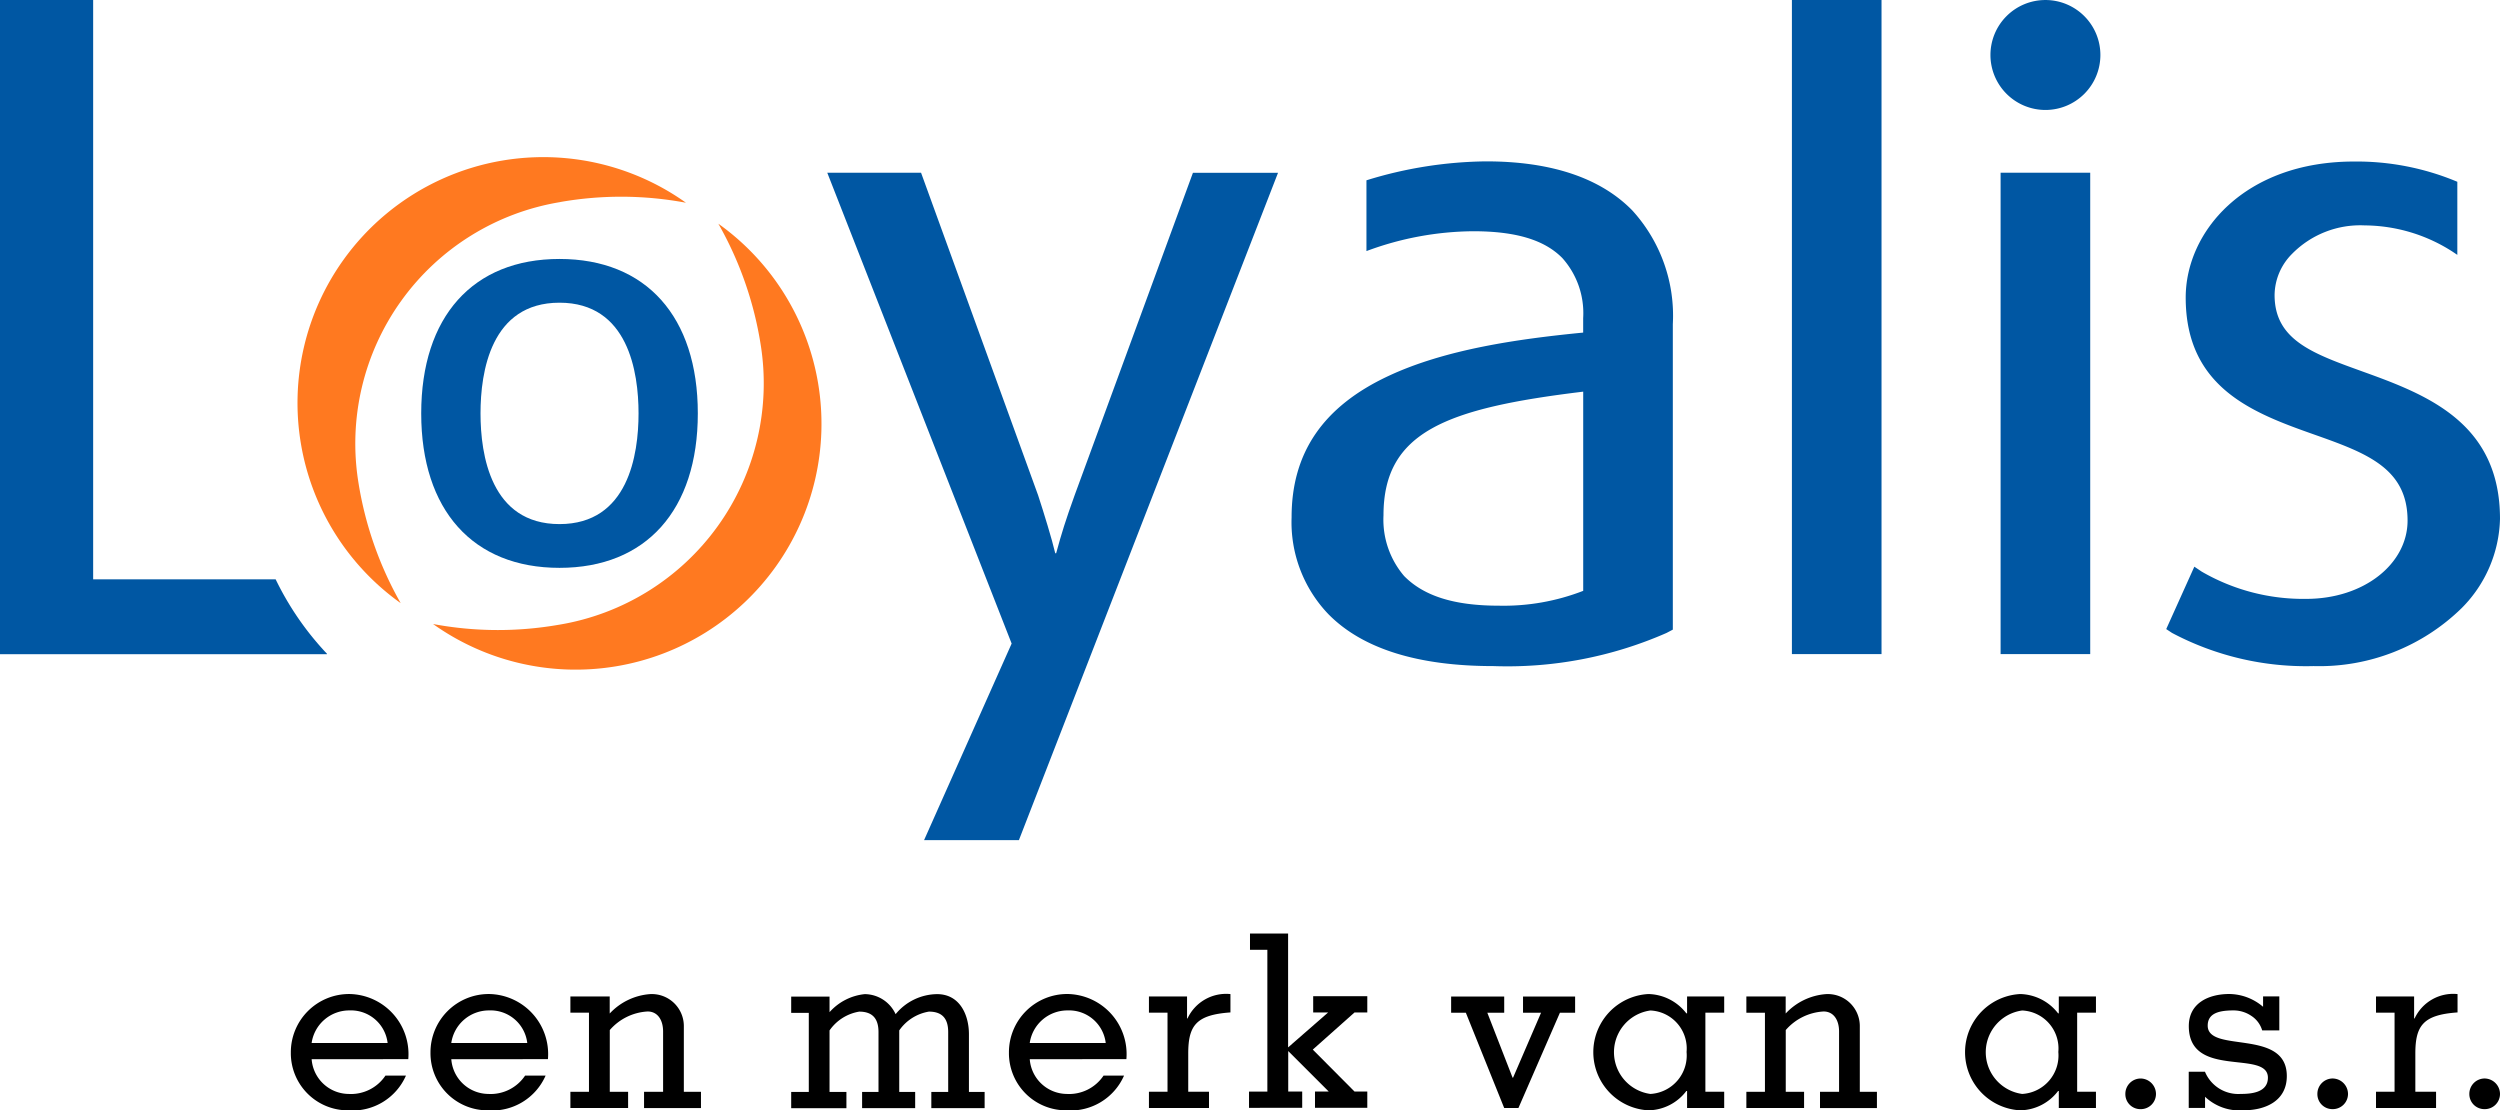
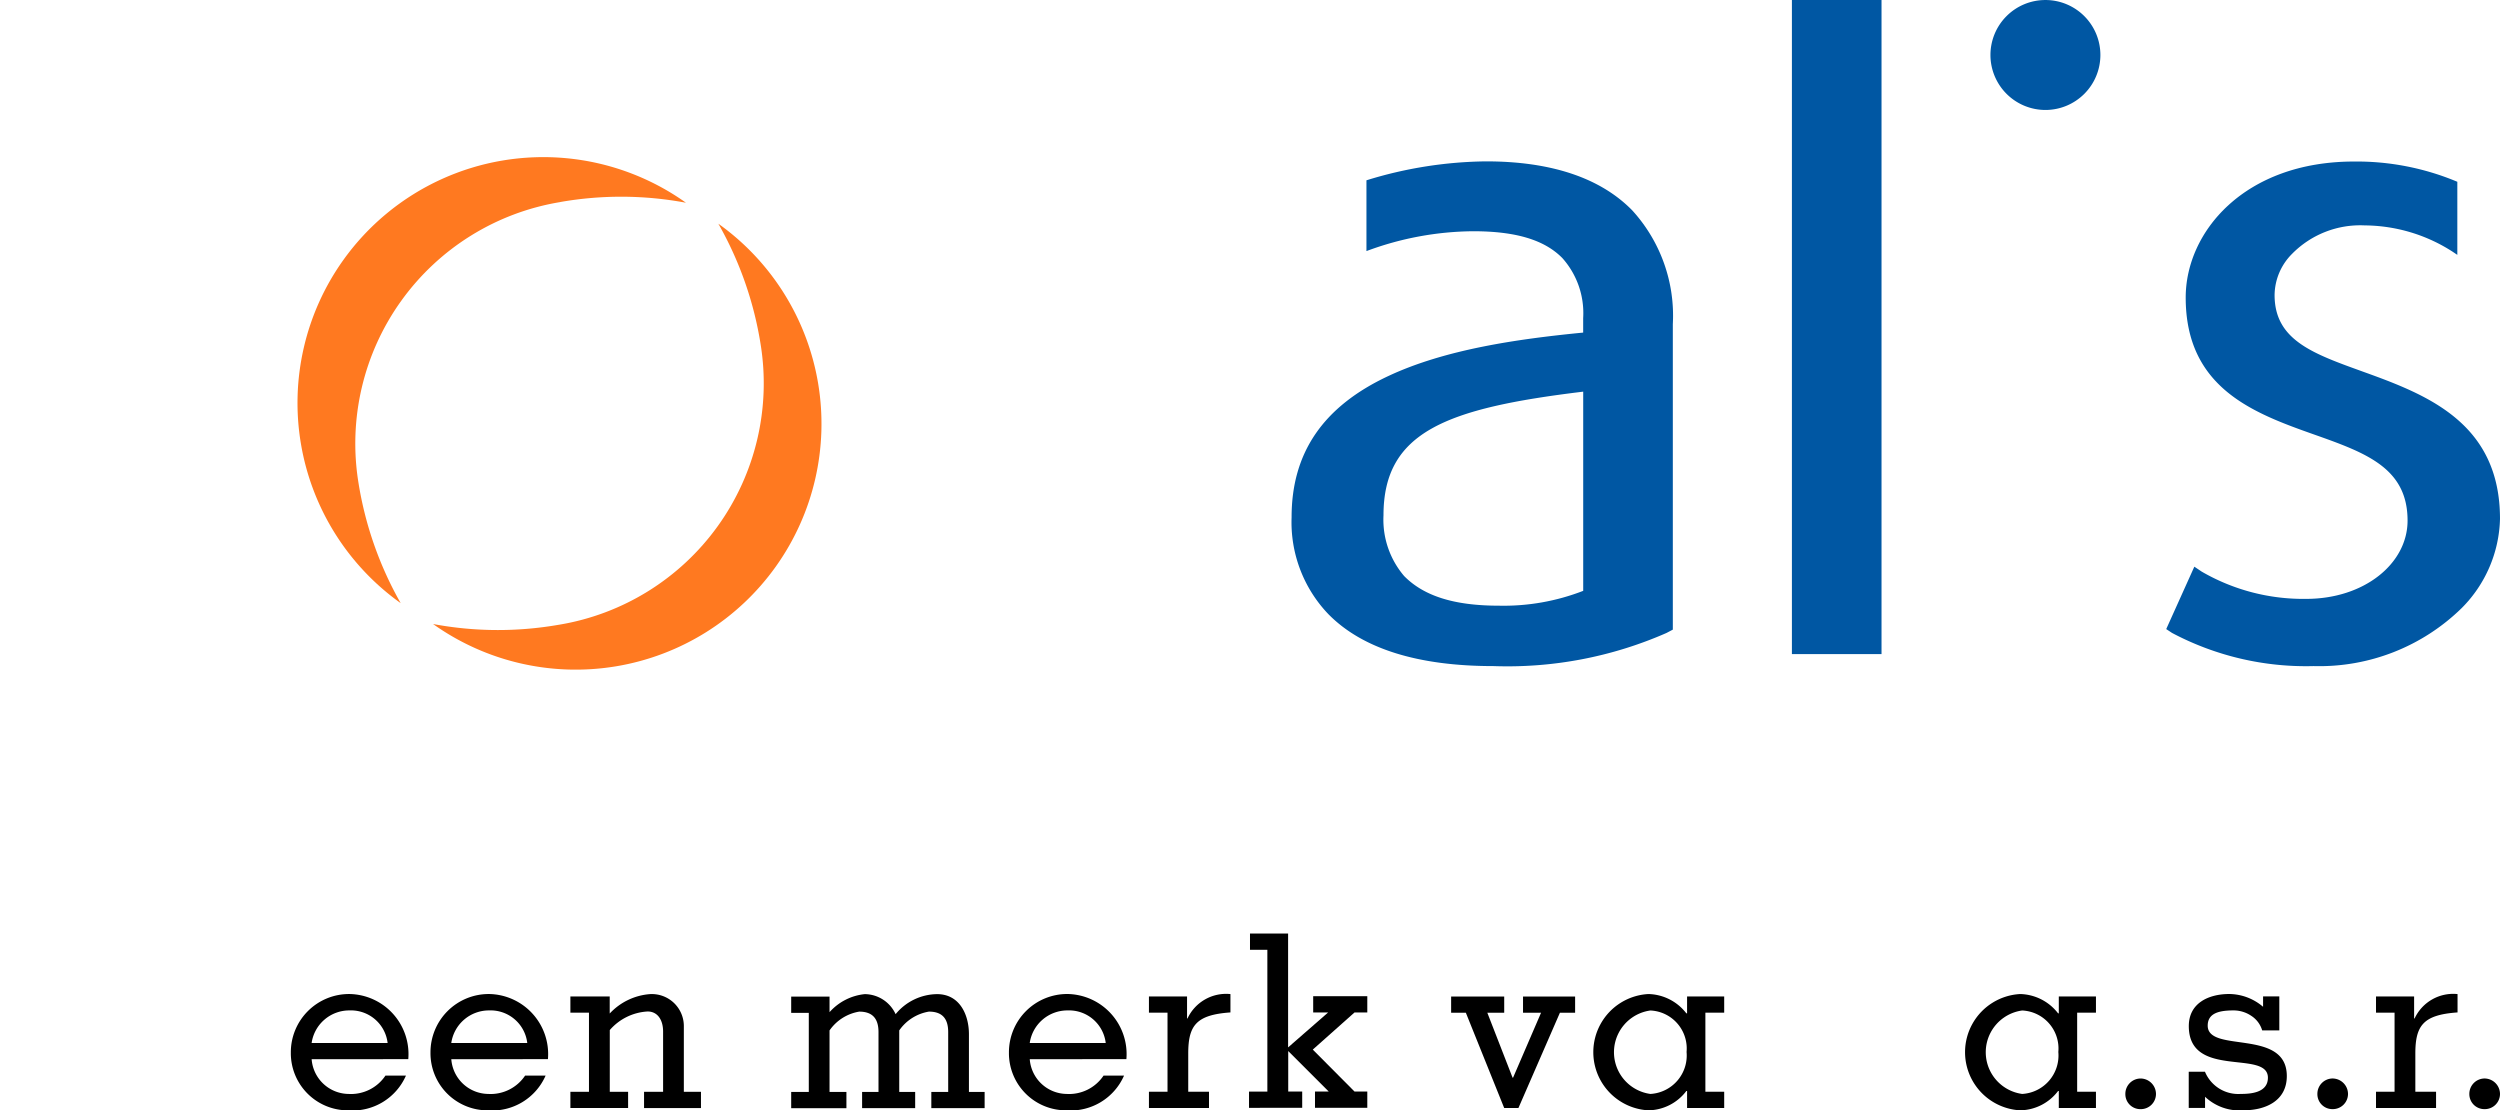
<svg xmlns="http://www.w3.org/2000/svg" data-v-58768572="" width="138.611" height="61.563" viewBox="0 0 138.611 61.563">
  <g class="logo" data-v-58768572="" style="translate: none; rotate: none; scale: none; transform-origin: 0px 0px 0px;" data-svg-origin="31.0208797454834 22.919856071472168" transform="matrix(1,0,0,1,0,0)">
-     <path d="M289.051,262.533c-3.811,0-4.379-3.846-4.379-6.138s.568-6.137,4.379-6.137,4.383,3.846,4.383,6.137-.571,6.138-4.383,6.138m-7.667-6.138c0,5.363,2.866,8.564,7.667,8.564s7.669-3.2,7.669-8.564-2.866-8.562-7.669-8.562-7.667,3.2-7.667,8.562" transform="translate(-258.03 -233.475)" fill="#0057A3" data-v-58768572="" />
    <path d="M290.35,264.119a19.553,19.553,0,0,1-6.968-.042A13.627,13.627,0,1,0,299.2,241.882a19.739,19.739,0,0,1,2.34,6.661,13.567,13.567,0,0,1-11.186,15.576" transform="translate(-259.372 -229.479)" fill="#FF7920" data-v-58768572="" />
    <path d="M274.826,233.012a19.525,19.525,0,0,1,6.97.04,13.629,13.629,0,1,0-15.817,22.2,19.838,19.838,0,0,1-2.339-6.661,13.57,13.57,0,0,1,11.186-15.576" transform="translate(-243.763 -221.811)" fill="#FF7920" data-v-58768572="" />
  </g>
  <g class="letters" data-v-58768572="" style="opacity: 1; visibility: inherit;">
    <path d="M592.092,232.51a14.414,14.414,0,0,0-5.729-1.123c-6.06,0-9.331,3.884-9.331,7.542,0,5.037,3.789,6.415,7.138,7.6,2.878,1.018,5.163,1.859,5.163,4.766,0,2.393-2.409,4.34-5.617,4.34a11.231,11.231,0,0,1-5.794-1.509l-.411-.276-1.559,3.46.323.214a15.861,15.861,0,0,0,7.851,1.838,11.281,11.281,0,0,0,8.208-3.216,7.25,7.25,0,0,0,2.124-4.947c0-5.3-4.007-6.868-7.537-8.14-2.788-1.008-4.961-1.744-4.961-4.27a3.273,3.273,0,0,1,.962-2.276,5.3,5.3,0,0,1,4.031-1.585,9.1,9.1,0,0,1,4.884,1.463l.255.171V232.51Z" transform="translate(-455.847 -222.431)" fill="#0057A3" data-v-58768572="" />
-     <path d="M362.567,254.374c-.177-.762-.629-2.232-.95-3.214l-6.491-17.886h-5.2l10.223,26.106-4.856,10.9h5.258l14.367-37H370.2L363.64,251.16c-.5,1.394-.714,2.073-1.024,3.214Z" transform="translate(-304.059 -223.698)" fill="#0057A3" data-v-58768572="" />
    <path d="M449.451,257.321V240.386a8.658,8.658,0,0,0-2.256-6.315c-1.766-1.8-4.5-2.711-8.1-2.711a23.13,23.13,0,0,0-6.631,1.05v3.924a17.259,17.259,0,0,1,5.916-1.1c2.378,0,3.957.483,4.943,1.485a4.581,4.581,0,0,1,1.157,3.334v.8c-3.66.357-7.661.934-10.809,2.412-3.606,1.688-5.357,4.247-5.357,7.822a7.368,7.368,0,0,0,2.036,5.374c1.879,1.916,4.956,2.883,9.148,2.883a21.94,21.94,0,0,0,9.6-1.836l.348-.183Zm-4.969-2.149a12.176,12.176,0,0,1-4.673.823c-2.528,0-4.185-.555-5.257-1.646a4.809,4.809,0,0,1-1.143-3.36c0-4.629,3.462-5.939,11.073-6.861v11.044Z" transform="translate(-356.702 -222.413)" fill="#0057A3" data-v-58768572="" />
    <path d="M517.733,204.12h-4.969v36.266h4.969V204.12Z" transform="translate(-413.413 -204.12)" fill="#0057A3" data-v-58768572="" />
    <path d="M546.281,207.169a3.048,3.048,0,1,1,3.049,3.048,3.051,3.051,0,0,1-3.049-3.048" transform="translate(-435.922 -204.12)" fill="#0057A3" data-v-58768572="" />
-     <path d="M552.962,233.274h-4.969v26.69h4.969v-26.69Z" transform="translate(-437.071 -223.698)" fill="#0057A3" data-v-58768572="" />
-     <path d="M228.409,240.39v-.022a16.4,16.4,0,0,1-2.846-4.128H215.445V204.12H210.28v36.264h0v.007Z" transform="translate(-210.28 -204.12)" fill="#0057A3" data-v-58768572="" />
    <g transform="translate(16.128 51.773)" data-v-58768572="">
      <g data-v-58768572="">
        <g data-v-58768572="">
          <path d="M260.535,375.537a2.078,2.078,0,0,0,2.046,1.926,2.3,2.3,0,0,0,2.046-1.017h1.137a3.232,3.232,0,0,1-3.2,1.927,3.168,3.168,0,0,1-3.183-3.2,3.231,3.231,0,0,1,3.263-3.25,3.331,3.331,0,0,1,3.249,3.611Zm4.212-.9a2.047,2.047,0,0,0-2.113-1.805,2.11,2.11,0,0,0-2.1,1.805Z" transform="translate(-259.384 -368.583)" data-v-58768572="" />
          <path d="M284.111,375.537a2.079,2.079,0,0,0,2.046,1.926,2.3,2.3,0,0,0,2.046-1.017h1.137a3.233,3.233,0,0,1-3.2,1.927,3.168,3.168,0,0,1-3.183-3.2,3.232,3.232,0,0,1,3.263-3.25,3.331,3.331,0,0,1,3.249,3.611Zm4.212-.9a2.047,2.047,0,0,0-2.113-1.805,2.111,2.111,0,0,0-2.1,1.805Z" transform="translate(-275.217 -368.583)" data-v-58768572="" />
          <path d="M308.758,373a3.4,3.4,0,0,1,2.206-1.07,1.775,1.775,0,0,1,1.9,1.793v3.623h.95v.9h-3.156v-.9h1.056V374c0-.641-.307-1.109-.856-1.109a2.99,2.99,0,0,0-2.1,1.03v3.423h1.016v.9h-3.2v-.9h1.03v-4.386h-1.03v-.9h2.18V373Z" transform="translate(-291.077 -368.583)" data-v-58768572="" />
          <path d="M345.964,372.929a3.022,3.022,0,0,1,1.952-1,1.9,1.9,0,0,1,1.712,1.111,3.014,3.014,0,0,1,2.3-1.111c1.257,0,1.765,1.151,1.765,2.221v3.2h.87v.9h-2.955v-.9h.935v-3.316c0-.722-.307-1.136-1.069-1.136a2.5,2.5,0,0,0-1.645,1.043v3.41h.883v.9H347.77v-.9h.909v-3.316c0-.722-.308-1.136-1.07-1.136a2.5,2.5,0,0,0-1.645,1.043v3.41h.936v.9h-3.062v-.9h.976v-4.386h-.976v-.9h2.126v.869Z" transform="translate(-316.099 -368.583)" data-v-58768572="" />
          <path d="M381.758,375.537a2.079,2.079,0,0,0,2.046,1.926,2.3,2.3,0,0,0,2.046-1.017h1.136a3.233,3.233,0,0,1-3.2,1.926,3.167,3.167,0,0,1-3.182-3.2,3.231,3.231,0,0,1,3.262-3.25,3.332,3.332,0,0,1,3.25,3.611Zm4.212-.9a2.047,2.047,0,0,0-2.113-1.805,2.111,2.111,0,0,0-2.1,1.805Z" transform="translate(-340.792 -368.583)" data-v-58768572="" />
          <path d="M406.338,373.277h.027a2.362,2.362,0,0,1,2.38-1.351v1.017c-1.9.134-2.34.721-2.34,2.286v2.113h1.151v.9h-3.33v-.9h1.03v-4.385h-1.03v-.9h2.113v1.217Z" transform="translate(-356.652 -368.583)" data-v-58768572="" />
          <path d="M421.123,371.4v-.9h1.017v-7.863h-.963v-.9h2.113v6.312l2.22-1.938h-.829v-.9h3v.9h-.708l-2.314,2.059,2.314,2.326h.708v.9h-2.9v-.9h.762l-2.246-2.246v2.246h.775v.9Z" transform="translate(-368 -361.749)" data-v-58768572="" />
          <g id="Group_1" transform="translate(64.33 3.343)" data-v-58768572="">
            <path d="M458.187,372.335v.9h-.936l1.4,3.6h.027l1.552-3.6h-1v-.9h2.888v.9h-.843l-2.3,5.282h-.789l-2.126-5.282h-.816v-.9Z" transform="translate(-455.245 -372.2)" data-v-58768572="" />
            <path d="M485.448,377.342h1.043v.9h-2.058V377.3h-.041a2.687,2.687,0,0,1-2.1,1.071,3.228,3.228,0,0,1,0-6.447,2.731,2.731,0,0,1,2.1,1.07h.041v-.936h2.058v.9h-1.043v4.385Zm-3.049.121a2.136,2.136,0,0,0,2.006-2.327,2.109,2.109,0,0,0-2.006-2.3,2.335,2.335,0,0,0,0,4.627Z" transform="translate(-471.352 -371.926)" data-v-58768572="" />
-             <path d="M507.269,373a3.4,3.4,0,0,1,2.207-1.07,1.774,1.774,0,0,1,1.9,1.793v3.623h.949v.9h-3.156v-.9h1.057V374c0-.641-.307-1.109-.856-1.109a2.991,2.991,0,0,0-2.1,1.03v3.423h1.016v.9h-3.2v-.9h1.03v-4.385h-1.03v-.9h2.18V373Z" transform="translate(-488.718 -371.926)" data-v-58768572="" />
            <path d="M548.2,377.342h1.042v.9h-2.06V377.3h-.04a2.69,2.69,0,0,1-2.1,1.071,3.228,3.228,0,0,1,0-6.447,2.734,2.734,0,0,1,2.1,1.07h.04v-.936h2.06v.9H548.2v4.385Zm-3.049.121a2.136,2.136,0,0,0,2.005-2.327,2.109,2.109,0,0,0-2.005-2.3,2.335,2.335,0,0,0,0,4.627Z" transform="translate(-513.491 -371.926)" data-v-58768572="" />
            <path d="M570.754,387.033a.842.842,0,0,1-.855.843.831.831,0,0,1-.843-.843.851.851,0,0,1,.843-.856.861.861,0,0,1,.855.856Z" transform="translate(-531.675 -381.496)" data-v-58768572="" />
            <path d="M580.662,378.238h-.9v-2.006h.9a2,2,0,0,0,1.98,1.23c.534,0,1.51-.054,1.51-.9,0-1.578-4.386.094-4.386-2.861,0-1.284,1.11-1.779,2.246-1.779a2.931,2.931,0,0,1,1.872.709v-.575h.9v1.885h-.949a1.452,1.452,0,0,0-.615-.815,1.747,1.747,0,0,0-.976-.294c-.789,0-1.43.148-1.43.843,0,1.551,4.386.133,4.386,2.795,0,1.377-1.177,1.9-2.407,1.9a2.786,2.786,0,0,1-2.126-.75v.615Z" transform="translate(-538.867 -371.926)" data-v-58768572="" />
          </g>
          <path d="M603.169,387.033a.843.843,0,0,1-.856.843.831.831,0,0,1-.842-.843.851.851,0,0,1,.842-.856.862.862,0,0,1,.856.856Z" transform="translate(-489.113 -378.154)" data-v-58768572="" />
          <path d="M613.477,373.279h.028a2.361,2.361,0,0,1,2.38-1.351v1.017c-1.9.133-2.34.721-2.34,2.286v2.113h1.149v.9h-3.33v-.9h1.029v-4.385h-1.029v-.9h2.113v1.217Z" transform="translate(-495.756 -368.585)" data-v-58768572="" />
          <path d="M628.821,387.033a.842.842,0,0,1-.856.843.832.832,0,0,1-.844-.843.851.851,0,0,1,.844-.856.862.862,0,0,1,.856.856Z" transform="translate(-506.338 -378.154)" data-v-58768572="" />
        </g>
      </g>
    </g>
  </g>
</svg>